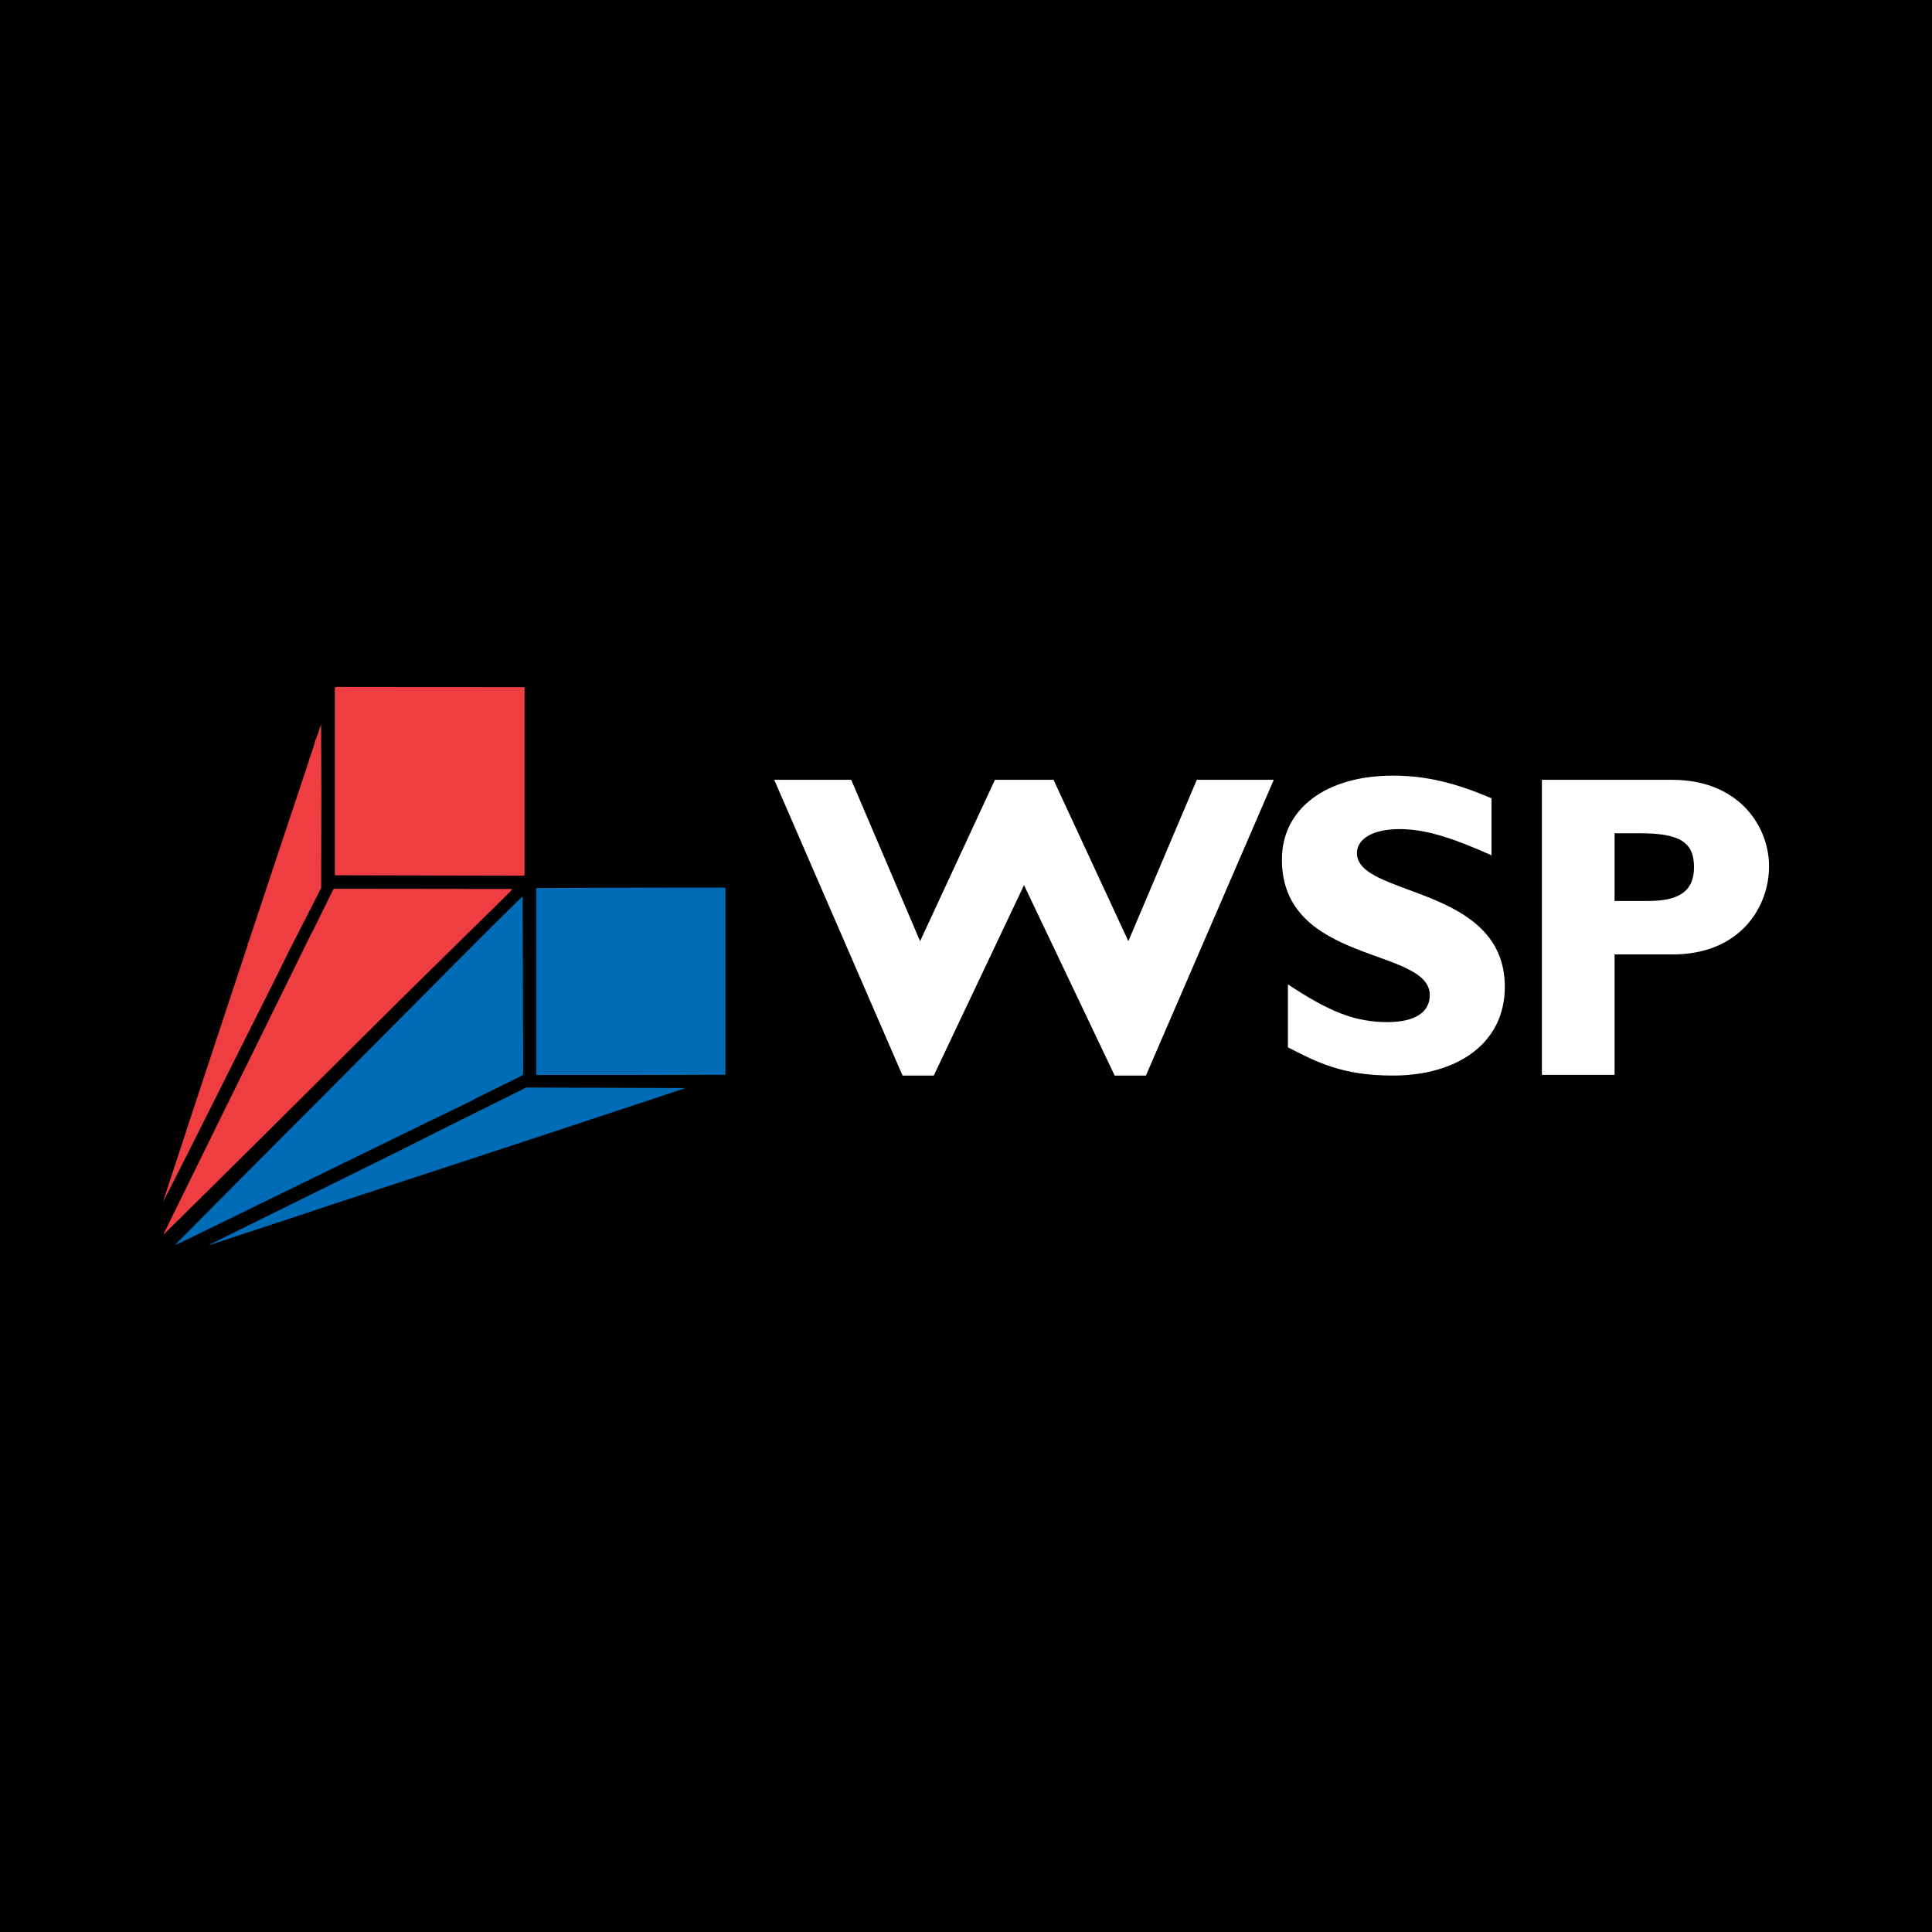
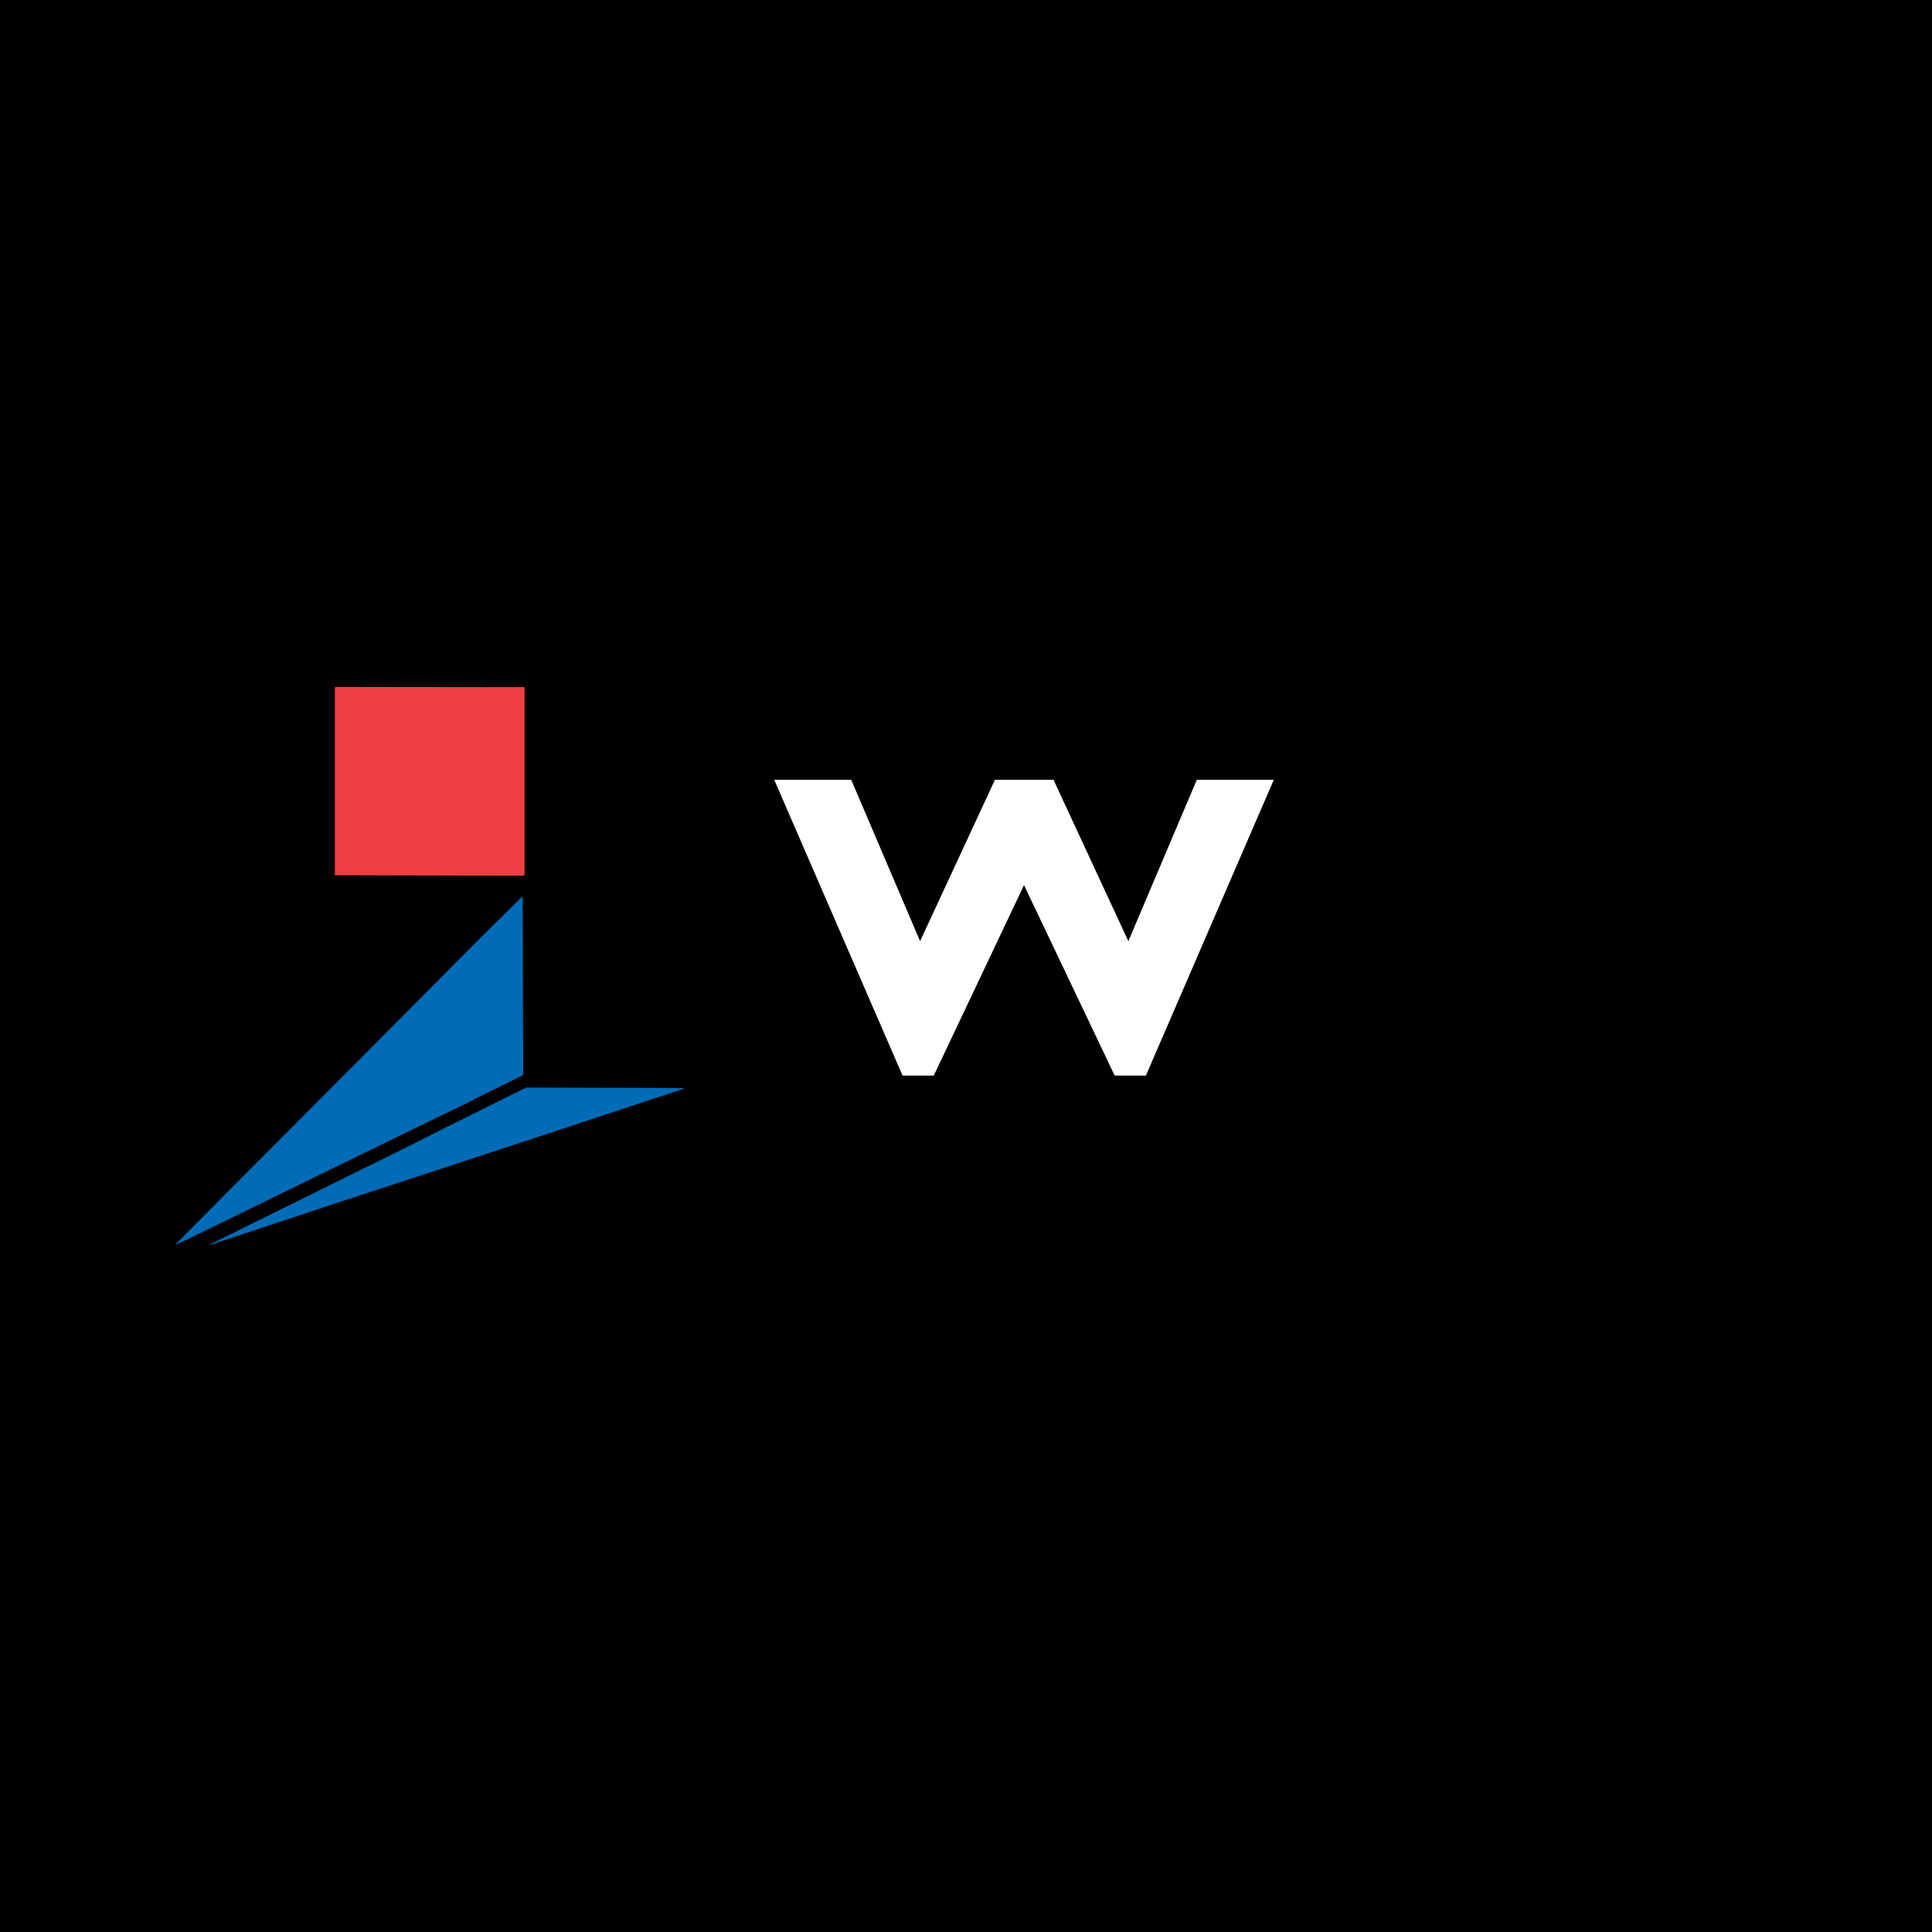
<svg xmlns="http://www.w3.org/2000/svg" version="1.0" id="Layer_1" x="0px" y="0px" width="192.756px" height="192.756px" viewBox="0 0 192.756 192.756" enable-background="new 0 0 192.756 192.756" xml:space="preserve">
  <g>
    <polygon fill-rule="evenodd" clip-rule="evenodd" points="0,0 192.756,0 192.756,192.756 0,192.756 0,0  " />
    <polygon fill-rule="evenodd" clip-rule="evenodd" fill="#EF3E42" points="52.335,87.301 52.221,87.37 33.409,87.324 33.409,68.602    33.477,68.534 52.335,68.557 52.335,87.301  " />
-     <path fill-rule="evenodd" clip-rule="evenodd" fill="#EF3E42" d="M32.041,88.6l-3.256,6.378l-1.458,2.96l-2.734,5.443l-1.913,3.827   l-3.939,7.858c-0.844,1.617-1.617,3.256-2.484,4.852l2.938-8.951l5.535-16.742c-0.114-0.136,0.091-0.182,0.091-0.296l2.801-8.427   l3.144-9.429c0.182-0.729,0.524-1.435,0.683-2.164c-0.023-0.068,0.023-0.113,0.068-0.136l0.523-1.503l0.023,6.968L32.041,88.6   L32.041,88.6z" />
-     <polygon fill-rule="evenodd" clip-rule="evenodd" fill="#006BB6" points="72.379,88.646 72.379,107.231 63.154,107.254    53.565,107.254 53.498,107.208 53.498,88.6 66.684,88.555 72.31,88.555 72.379,88.646  " />
-     <path fill-rule="evenodd" clip-rule="evenodd" fill="#EF3E42" d="M50.923,88.941L39.832,99.851l-14.486,14.396l-8.883,8.79   c-0.045,0.023-0.068,0.093-0.136,0.07l5.762-11.729l3.873-7.858l5.079-10.341l0.159-0.274l2.05-4.167l0.091-0.067l17.765,0.021   L50.923,88.941L50.923,88.941z" />
    <path fill-rule="evenodd" clip-rule="evenodd" fill="#006BB6" d="M52.199,107.208l-0.183,0.137l-4.668,2.301l-0.205,0.136   l-4.283,2.073l-8.358,4.076l-14.828,7.243c-0.73,0.364-1.481,0.729-2.233,1.049l6.127-6.174l8.359-8.38l16.126-16.218l4.053-4.008   l0.046,0.044L52.199,107.208L52.199,107.208z" />
    <path fill-rule="evenodd" clip-rule="evenodd" fill="#006BB6" d="M68.21,108.62L55,112.994l-3.53,1.16l-6.719,2.21l-12.3,4.031   l-1.822,0.615l-9.588,3.166c-0.069-0.023-0.114,0.046-0.184,0.022l18.678-9.225l5.078-2.551l7.881-3.918l15.783,0.046L68.21,108.62   L68.21,108.62z" />
    <polygon fill-rule="evenodd" clip-rule="evenodd" fill="#FFFFFF" points="112.576,93.902 105.11,77.803 99.265,77.803    91.797,93.902 84.927,77.803 77.246,77.803 90.048,107.311 93.162,107.311 102.166,88.309 111.212,107.311 114.327,107.311    127.085,77.803 119.404,77.803 112.576,93.902  " />
-     <path fill-rule="evenodd" clip-rule="evenodd" fill="#FFFFFF" d="M135.382,85.116c0-1.454,1.648-2.396,4.225-2.396   c2.452,0,4.969,0.728,9.203,2.61v-5.683c-3.679-1.579-6.624-2.262-9.836-2.262c-6.715,0-11.078,3.328-11.078,8.372   c0,10.484,14.754,8.73,14.754,13.522c0,1.713-1.479,2.696-4.226,2.696c-3.17,0-5.737-0.983-9.929-3.766v6.282   c2.909,1.495,5.433,2.817,10.479,2.817c6.456,0,11.163-3.243,11.163-8.844C150.137,88.283,135.382,89.524,135.382,85.116   L135.382,85.116z" />
-     <path fill-rule="evenodd" clip-rule="evenodd" fill="#FFFFFF" d="M166.827,77.803h-12.993v29.434h7.252V95.224h5.783   c6.721,0,9.629-4.694,9.629-8.796C176.498,82.455,173.504,77.803,166.827,77.803L166.827,77.803z M164.47,89.89h-3.384v-6.753h2.57   c3.942,0,5.355,0.898,5.355,3.376C169.012,88.693,167.812,89.89,164.47,89.89L164.47,89.89z" />
  </g>
</svg>